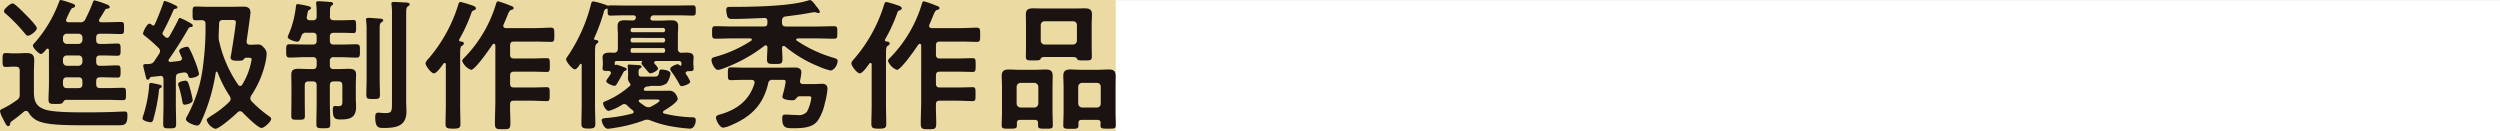
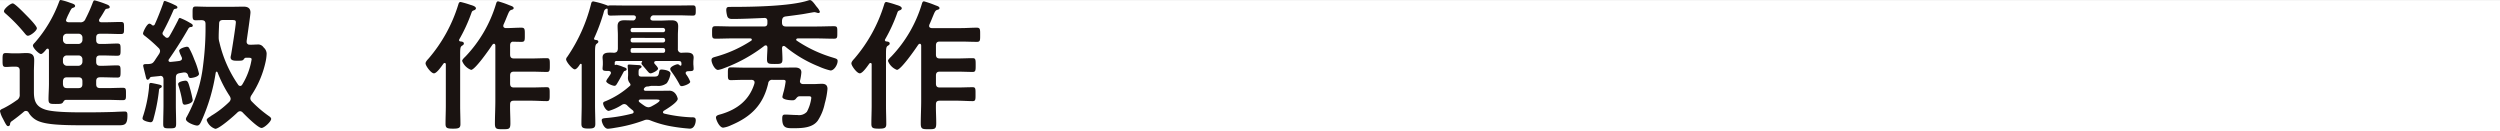
<svg xmlns="http://www.w3.org/2000/svg" width="433.884" height="22.734" viewBox="0 0 433.884 22.734">
  <rect x="0" y="0" width="433.884" height="22.734" fill="#808080" stroke="none" />
  <g transform="translate(-150 -2033.986)">
    <rect width="433.884" height="22.72" transform="translate(150 2034)" fill="#fff" />
-     <rect width="193.647" height="22.72" transform="translate(150 2034)" fill="#ebdba3" />
    <path d="M3.258,20.3c-.419,0-.815.049-1.232.049-.567,0-.567-.3-.567-1.207s0-1.207.567-1.207c.392,0,.813.051,1.232.051h.836c.493,0,.983-.051,1.478-.051.862,0,1.378.224,1.378,1.182,0,.665-.049,1.355-.049,2.02v3.543c0,1.6.372,2.56,2,3.077,1.552.495,5.416.47,7.189.47,1.575,0,3.176-.027,4.751-.074.32-.025,1.626-.074,1.823-.074.443,0,.468.269.468.69,0,1.55-.441,1.7-1.476,1.7H15.2c-4.186,0-6.108-.2-7.311-.641a3.557,3.557,0,0,1-1.9-1.552.513.513,0,0,0-.443-.294.483.483,0,0,0-.37.121c-.69.591-1.355,1.109-2.069,1.626a.647.647,0,0,0-.345.591.344.344,0,0,1-.345.3c-.22,0-.392-.3-.885-1.281a4.612,4.612,0,0,1-.517-1.306c0-.244.222-.343.616-.515A16.946,16.946,0,0,0,3.9,26.135,1.03,1.03,0,0,0,4.438,25.1V20.966c0-.47-.222-.665-.69-.665Zm2.609-5.368c-.222,0-.372-.2-.517-.367a28.919,28.919,0,0,0-3.3-3.422c-.148-.125-.345-.273-.345-.47,0-.419,1.109-1.353,1.525-1.353.372,0,2.018,1.722,2.363,2.067s1.823,1.846,1.823,2.242c0,.441-1.107,1.3-1.55,1.3m3.644,2.513c-.025-.148-.076-.273-.222-.273a.364.364,0,0,0-.222.1c-.172.22-.665.836-.936.836-.345,0-1.4-1.035-1.4-1.478,0-.172.222-.392.345-.515a22.457,22.457,0,0,0,4.186-7.042c.074-.2.123-.345.3-.345a11.363,11.363,0,0,1,1.575.466c.493.172.914.271.914.569,0,.2-.2.271-.345.318-.271.074-.345.2-.741,1.01a8,8,0,0,0-.491,1.133c0,.271.2.345.443.37h1.969a.868.868,0,0,0,.961-.567,25.677,25.677,0,0,0,1.3-2.93c.074-.15.125-.3.3-.3a14.975,14.975,0,0,1,1.944.641c.2.074.665.222.665.515,0,.248-.246.248-.517.3a.411.411,0,0,0-.271.172c-.32.544-.641,1.109-1.01,1.626a.629.629,0,0,0-.049.22c0,.248.172.3.372.322h.811c.862,0,1.724-.049,2.585-.049.591,0,.567.222.567,1.059,0,.788.025,1.033-.567,1.033-.86,0-1.722-.049-2.585-.049H18.4c-.495,0-.69.2-.69.665v.419c0,.468.2.69.69.69h.417c.862,0,1.7-.074,2.562-.074.565,0,.565.246.565,1.057,0,.838,0,1.059-.591,1.059-.836,0-1.7-.049-2.535-.049H18.4c-.495,0-.69.2-.69.667v.441c0,.468.2.688.69.688h.345c.86,0,1.72-.072,2.607-.072.567,0,.591.2.591,1.059,0,.836-.025,1.057-.565,1.057-.887,0-1.749-.049-2.634-.049H18.4c-.495,0-.69.2-.69.69v.493c0,.491.2.69.69.69h1.328c.862,0,1.724-.049,2.585-.049.591,0,.567.222.567,1.082,0,.815.025,1.061-.567,1.061-.86,0-1.722-.051-2.585-.051H12.513c-.294,0-.392.148-.589.468-.172.222-.441.246-1.207.246-.983,0-1.281,0-1.281-.788,0-.909.076-1.823.076-2.757Zm2.437-1.774a.7.7,0,0,0,.69.69h2a.708.708,0,0,0,.69-.69v-.419a.655.655,0,0,0-.69-.665h-2a.653.653,0,0,0-.69.665Zm2.685,4.48a.706.706,0,0,0,.69-.688v-.441a.656.656,0,0,0-.69-.667h-2a.653.653,0,0,0-.69.667v.441a.7.7,0,0,0,.69.688Zm-2,2c-.468,0-.641.2-.69.665v.517c.049.491.222.69.714.69h1.971c.466,0,.69-.2.69-.69v-.493c0-.493-.224-.69-.69-.69Z" transform="translate(148.984 2025.258)" fill="#1a1311" />
    <path d="M16.214,23.9a.423.423,0,0,0-.294.443,30.864,30.864,0,0,1-.912,4.777c-.074.294-.148.737-.542.737-.146,0-1.4-.2-1.4-.663a1.741,1.741,0,0,1,.125-.493,22.926,22.926,0,0,0,.961-4.457c.023-.22.047-.419.047-.565.025-.421.025-.643.32-.643.15,0,1.084.2,1.279.246.172.051.616.1.616.345a.3.3,0,0,1-.2.271m2.636-1.772v4.679c0,1.107.049,2.19.049,3.274,0,.788-.172.836-1.133.836-.885,0-1.109-.025-1.109-.762,0-1.109.051-2.217.051-3.348V22.426c0-.318-.15-.616-.517-.616-.051,0-.1.027-.148.027l-1.429.146c-.172.051-.2.051-.32.248a.41.41,0,0,1-.345.246c-.2,0-.244-.271-.3-.443-.049-.246-.466-1.848-.466-1.971,0-.3.244-.3.638-.3a2.9,2.9,0,0,0,.443-.023c.517-.051.641-.2.936-.616.244-.4.517-.764.762-1.158a1.023,1.023,0,0,0,.15-.468.772.772,0,0,0-.271-.542,26.21,26.21,0,0,0-2.314-2.043c-.172-.125-.372-.271-.372-.468,0-.246.665-1.7,1.109-1.7a.7.7,0,0,1,.419.222.369.369,0,0,0,.222.1.32.32,0,0,0,.3-.224c.542-1.18,1.008-2.414,1.451-3.617.051-.172.074-.421.3-.421a12.115,12.115,0,0,1,1.722.714c.172.074.443.2.443.394,0,.172-.148.222-.271.246-.2.025-.32.049-.417.246-.544,1.281-1.16,2.56-1.823,3.792a.457.457,0,0,0-.074.246.489.489,0,0,0,.148.32c.1.1.2.172.3.271a.481.481,0,0,0,.367.172c.2,0,.3-.15.4-.3.517-.887,1.008-1.823,1.476-2.735.074-.172.148-.417.343-.417a10.964,10.964,0,0,1,1.7.836c.322.172.517.3.517.47,0,.244-.2.269-.32.269a.525.525,0,0,0-.443.271c-1.035,1.823-2.166,3.595-3.371,5.319a.311.311,0,0,0-.074.2c0,.22.172.271.345.271.517-.051,1.033-.1,1.525-.172.246-.051.466-.15.466-.419a.558.558,0,0,0-.072-.271,1.084,1.084,0,0,1-.074-.172,4.135,4.135,0,0,1-.345-.887c0-.443,1.158-.714,1.33-.714a.431.431,0,0,1,.419.271,13.407,13.407,0,0,1,.862,1.9,13.789,13.789,0,0,1,.836,2.511c0,.591-1.33.739-1.429.739-.32,0-.394-.172-.466-.443a.613.613,0,0,0-.618-.517h-.172c-.22.049-.466.074-.688.123-.493.1-.641.294-.641.788m1.527,4.679c-.345,0-.37-.345-.419-.618a19.723,19.723,0,0,0-.665-2.706.89.89,0,0,1-.049-.246c0-.47,1.133-.591,1.254-.591.421,0,.517.345.764,1.207A20.585,20.585,0,0,1,21.78,26c0,.643-1.3.815-1.4.815M23.33,12.137c-.271,0-.786.023-1.033.023-.567,0-.542-.318-.542-1.18,0-.887-.025-1.207.542-1.207.493,0,1.429.049,2.388.049h3.671c.764,0,1.525-.025,2.289-.025.69,0,1.156.271,1.156,1.01,0,.443-.565,4.235-.663,4.948v.125a.485.485,0,0,0,.542.517c.419.023.836-.027,1.254-.027a1.151,1.151,0,0,1,1.158.517,1.462,1.462,0,0,1,.515,1.059,7.791,7.791,0,0,1-.146,1.256,17,17,0,0,1-2.535,6.032,1.046,1.046,0,0,0-.148.468A.763.763,0,0,0,32,26.22a20.58,20.58,0,0,0,2.952,2.535c.15.1.443.3.443.517,0,.468-1.205,1.577-1.673,1.577-.616,0-2.784-2.168-3.274-2.685A.653.653,0,0,0,30,27.942a.685.685,0,0,0-.443.2C28.994,28.706,26.385,31,25.7,31a2.323,2.323,0,0,1-1.5-1.525c0-.222.32-.419.591-.591a1.261,1.261,0,0,0,.2-.148,16.454,16.454,0,0,0,3.127-2.412.854.854,0,0,0,.248-.517,1.071,1.071,0,0,0-.172-.493A21.36,21.36,0,0,1,26.089,21.2c-.049-.074-.074-.123-.172-.123-.074,0-.123.1-.148.172a31.927,31.927,0,0,1-2.511,8.47c-.148.3-.32.714-.714.714-.443,0-1.946-.569-1.946-1.109a.841.841,0,0,1,.15-.419,24.2,24.2,0,0,0,2.829-8.912A50.423,50.423,0,0,0,24,12.8c0-.468-.2-.641-.667-.663m6.7,11.423a.447.447,0,0,0,.345-.244A12.036,12.036,0,0,0,32,18.957c0-.3-.2-.3-.936-.3-.246,0-.32.125-.47.322s-.466.2-.934.2h-.3c-.443,0-1.008-.047-1.008-.589a1.724,1.724,0,0,1,.074-.394c.146-.788.836-5.147.836-5.689,0-.345-.172-.392-.69-.392H27.05c-.468,0-.69.172-.69.638-.025.764-.074,1.527-.074,2.291v.148a2.788,2.788,0,0,0,.123.788,21.423,21.423,0,0,0,3.25,7.362.461.461,0,0,0,.37.22" transform="translate(161.669 2025.345)" fill="#1a1311" />
-     <path d="M33.479,12.134h1.281c.762,0,1.525-.047,2.141-.047.443,0,.443.271.443,1.156,0,.838,0,1.107-.443,1.107-.468,0-1.38-.047-2.141-.047H33.479c-.468,0-.69.2-.69.69v.663c0,.493.222.69.69.69h1.232c.885,0,1.772-.047,2.661-.047.663,0,.638.294.638,1.156,0,.836.025,1.158-.616,1.158-.912,0-1.8-.074-2.683-.074H33.479a.6.6,0,0,0-.69.688v.69c0,.495.222.69.69.69h.69c.616,0,1.232-.049,1.846-.049.739,0,1.33.1,1.33.985,0,.468-.049,1.033-.049,1.749v2.461c0,.468.049.912.049,1.378,0,1.922-1.059,2.217-2.732,2.217-1.01,0-1.306-.3-1.306-1.626,0-.294,0-.714.345-.714.1,0,.419.025.665.025.663,0,.641-.318.641-1.156V23.436c0-.491-.2-.69-.69-.69h-.788c-.468,0-.69.2-.69.69v2.932c0,1.254.074,2.511.074,3.792,0,.69-.22.712-1.207.712s-1.207-.023-1.207-.737c0-1.256.051-2.513.051-3.767V23.436c0-.491-.2-.69-.665-.69H29.1c-.466,0-.665.2-.665.69v2.759c0,.811.027,1.651.027,2.461,0,.739-.224.739-1.183.739-.936,0-1.183.025-1.183-.714,0-.836.025-1.651.025-2.486V23.337c0-.712-.025-1.3-.025-1.8,0-.862.542-.985,1.279-.985.616,0,1.232.049,1.848.049h.616c.468,0,.665-.2.665-.69v-.69c0-.466-.2-.688-.665-.688h-1.33c-.885,0-1.772.074-2.681.074-.643,0-.616-.345-.616-1.158,0-.862-.027-1.156.638-1.156.887,0,1.774.047,2.659.047h1.33c.468,0,.665-.2.665-.69v-.663c0-.493-.2-.69-.665-.69H28.729a.773.773,0,0,0-.887.591c-.222.542-.3.961-.739.961-.345,0-1.624-.4-1.624-.788a2.467,2.467,0,0,1,.244-.665,17.126,17.126,0,0,0,1.183-4.7c.025-.146.025-.37.32-.37.1,0,1.133.172,1.279.224.69.146,1.01.22,1.01.466,0,.2-.2.271-.345.345-.2.1-.2.246-.367,1.133,0,.047-.027.121-.027.172,0,.345.271.466.567.466h.493c.468,0,.665-.2.665-.69v-.663a12.94,12.94,0,0,0-.074-1.38c0-.074-.025-.172-.025-.246,0-.294.22-.32.443-.32.345,0,1.525.074,1.92.123.222,0,.591.025.591.322,0,.146-.123.2-.269.318-.248.2-.271.47-.271,1.01v.739c0,.049-.027.1-.027.148.049.466.246.638.69.638m5.689,1.8a12.55,12.55,0,0,0-.076-1.7.728.728,0,0,1-.023-.22c0-.271.22-.3.419-.3.294,0,1.846.125,2.164.15.172.023.4.074.4.294,0,.172-.224.273-.345.372-.246.172-.271.392-.271,1.254v8.421c0,.959.047,1.895.047,2.856,0,.714-.22.739-1.18.739-.936,0-1.18-.025-1.18-.714,0-.961.049-1.922.049-2.88Zm4.406-2.88A11.052,11.052,0,0,0,43.5,9.476a.563.563,0,0,1-.027-.2c0-.3.224-.322.443-.322.443,0,1.6.076,2.119.1.2.025.616.025.616.322,0,.172-.2.269-.345.367-.246.2-.271.493-.271,1.478V26.242c0,.591.049,1.185.049,1.749,0,2.562-1.872,2.833-3.989,2.833-.813,0-1.429-.027-1.429-1.872,0-.37.027-.788.517-.788.294,0,.665.074,1.254.074,1.133,0,1.133-.345,1.133-1.8Z" transform="translate(174.457 2025.371)" fill="#1a1311" />
-     <path d="M38.443,21.331c-.493,0-1.451-1.306-1.451-1.722,0-.3.343-.643.54-.862a26.078,26.078,0,0,0,5.122-9.283c.074-.222.123-.517.419-.517a16.021,16.021,0,0,1,1.7.495c.517.146.961.318.961.614,0,.172-.222.3-.37.343-.246.1-.3.125-.419.47a28.11,28.11,0,0,1-2.094,4.555.271.271,0,0,0-.047.121.241.241,0,0,0,.22.246c.246.025.616.051.616.37,0,.2-.2.3-.343.394-.273.172-.3.517-.3,1.429v8.961c0,1.084.049,2.143.049,3.2,0,.688-.32.786-1.281.786-1.035,0-1.306-.1-1.306-.838,0-1.059.051-2.09.051-3.151V19.781c0-.125-.051-.246-.2-.246a.255.255,0,0,0-.2.1c-.294.394-1.156,1.7-1.673,1.7m12.041-8.249c0,.271.2.37.443.394h5.12c.912,0,1.8-.074,2.708-.074.616,0,.591.32.591,1.256,0,.912.025,1.205-.567,1.205-.909,0-1.821-.049-2.732-.049H52.33c-.468,0-.665.2-.665.69v1.552c0,.493.2.69.665.69h3.153c.86,0,1.7-.051,2.56-.051.517,0,.517.271.517,1.207,0,.887,0,1.182-.517,1.182-.813,0-1.7-.049-2.56-.049H52.33c-.468,0-.665.2-.665.69V23.1c0,.491.2.688.665.688h3.028c.887,0,1.8-.049,2.685-.049.517,0,.493.3.493,1.207,0,.887.025,1.205-.493,1.205-.887,0-1.8-.072-2.685-.072H52.33c-.468,0-.665.172-.665.641-.025,1.109.051,2.19.051,3.272,0,1.035-.248,1.035-1.33,1.035-1.035,0-1.355,0-1.355-.961,0-1.328.074-2.659.074-3.987V16.5c-.025-.172-.074-.3-.246-.3-.123,0-.2.1-.271.172-.466.714-3,4.358-3.693,4.358a2.686,2.686,0,0,1-1.552-1.55c0-.248.443-.641.616-.813a22.613,22.613,0,0,0,5.27-9.109c.074-.248.148-.421.37-.421a16.2,16.2,0,0,1,1.92.665c.394.148.764.246.764.517,0,.2-.271.271-.419.3-.318.123-.417.37-.714,1.084-.146.345-.318.811-.616,1.453a.61.61,0,0,0-.047.22" transform="translate(186.865 2025.383)" fill="#1a1311" />
+     <path d="M38.443,21.331c-.493,0-1.451-1.306-1.451-1.722,0-.3.343-.643.54-.862a26.078,26.078,0,0,0,5.122-9.283c.074-.222.123-.517.419-.517a16.021,16.021,0,0,1,1.7.495c.517.146.961.318.961.614,0,.172-.222.3-.37.343-.246.1-.3.125-.419.47a28.11,28.11,0,0,1-2.094,4.555.271.271,0,0,0-.047.121.241.241,0,0,0,.22.246c.246.025.616.051.616.37,0,.2-.2.3-.343.394-.273.172-.3.517-.3,1.429v8.961c0,1.084.049,2.143.049,3.2,0,.688-.32.786-1.281.786-1.035,0-1.306-.1-1.306-.838,0-1.059.051-2.09.051-3.151V19.781c0-.125-.051-.246-.2-.246a.255.255,0,0,0-.2.1c-.294.394-1.156,1.7-1.673,1.7m12.041-8.249c0,.271.2.37.443.394c.912,0,1.8-.074,2.708-.074.616,0,.591.32.591,1.256,0,.912.025,1.205-.567,1.205-.909,0-1.821-.049-2.732-.049H52.33c-.468,0-.665.2-.665.69v1.552c0,.493.2.69.665.69h3.153c.86,0,1.7-.051,2.56-.051.517,0,.517.271.517,1.207,0,.887,0,1.182-.517,1.182-.813,0-1.7-.049-2.56-.049H52.33c-.468,0-.665.2-.665.69V23.1c0,.491.2.688.665.688h3.028c.887,0,1.8-.049,2.685-.049.517,0,.493.3.493,1.207,0,.887.025,1.205-.493,1.205-.887,0-1.8-.072-2.685-.072H52.33c-.468,0-.665.172-.665.641-.025,1.109.051,2.19.051,3.272,0,1.035-.248,1.035-1.33,1.035-1.035,0-1.355,0-1.355-.961,0-1.328.074-2.659.074-3.987V16.5c-.025-.172-.074-.3-.246-.3-.123,0-.2.1-.271.172-.466.714-3,4.358-3.693,4.358a2.686,2.686,0,0,1-1.552-1.55c0-.248.443-.641.616-.813a22.613,22.613,0,0,0,5.27-9.109c.074-.248.148-.421.37-.421a16.2,16.2,0,0,1,1.92.665c.394.148.764.246.764.517,0,.2-.271.271-.419.3-.318.123-.417.37-.714,1.084-.146.345-.318.811-.616,1.453a.61.61,0,0,0-.047.22" transform="translate(186.865 2025.383)" fill="#1a1311" />
    <path d="M68.272,17.072a.608.608,0,0,0,.665.69c.3-.027.591-.027.912-.027.591,0,1.158.123,1.158.862,0,.222-.049.466-.049.811v.372c.023.146.049.663.049.737,0,.468-.32.419-1.01.443-.172.025-.37.1-.37.3a.468.468,0,0,0,.074.244,5.106,5.106,0,0,1,.714,1.281c0,.37-1.133.764-1.453.764a.387.387,0,0,1-.392-.271,18.09,18.09,0,0,0-1.5-2.363.849.849,0,0,1-.123-.345c0-.443,1.084-.815,1.256-.815a.485.485,0,0,1,.37.172.2.2,0,0,0,.146.074.166.166,0,0,0,.172-.172v-.172c0-.318-.123-.466-.468-.466h-3.94c-.172.025-.32.074-.32.271,0,.148.074.2.172.32.224.244.493.542.493.737,0,.322-1.01.813-1.281.813-.244,0-.367-.172-.762-.641-.172-.2-.394-.466-.69-.811a.556.556,0,0,1-.148-.32c0-.076.051-.123.1-.2a.093.093,0,0,0,.025-.074c0-.074-.049-.074-.1-.1H57.614c-.2.025-.3.1-.3.32v.343c.025.049.074.049.125.027s.072-.051.121-.051a6.433,6.433,0,0,1,1.232.4c.3.1.591.172.591.417,0,.123-.125.2-.246.246-.222.049-.222.074-.468.542-.3.567-.614,1.131-.959,1.7-.1.172-.224.367-.443.367-.32,0-1.431-.441-1.431-.811a1.792,1.792,0,0,1,.345-.591c.125-.2.248-.37.4-.616a.413.413,0,0,0,.074-.22c0-.246-.2-.322-.394-.345-.739,0-1.059,0-1.059-.419,0-.172.049-.569.049-.714v-.394c0-.322-.049-.567-.049-.813,0-.764.665-.838,1.254-.838a6.877,6.877,0,0,1,.741.027c.466-.051.614-.224.663-.69v-2.39c0-.515-.049-1.033-.049-1.55,0-.788.443-1.012,1.158-1.012.493,0,.961.025,1.453.025a.458.458,0,0,0,.491-.271l.027-.047a.587.587,0,0,0,.047-.2c0-.273-.2-.345-.419-.37H59.04c-.838,0-1.651.049-2.461.049-.493,0-.493-.246-.493-.862v-.22a.116.116,0,0,0-.123-.125h-.074c-.37.172-.394.271-.542.838a31.764,31.764,0,0,1-1.6,4.285c0,.025-.025.072-.025.1,0,.123.1.172.2.2.222.023.544.049.544.32,0,.172-.15.244-.3.37-.246.172-.271.69-.271,1.575v9.037c0,1.082.051,2.19.051,3.272,0,.69-.271.815-1.207.815-.985,0-1.207-.172-1.207-.838,0-1.084.049-2.168.049-3.25V19.878c0-.1-.025-.2-.148-.2a.179.179,0,0,0-.148.072c-.172.271-.567.887-.912.887-.394,0-1.5-1.3-1.5-1.747a.735.735,0,0,1,.2-.419A28.476,28.476,0,0,0,53.2,9.314c.051-.22.1-.466.4-.466a14.411,14.411,0,0,1,2.41.69.19.19,0,0,0,.15.047.312.312,0,0,0,.148-.025,1.1,1.1,0,0,1,.271-.023c.811,0,1.624.023,2.461.023h9.38c.84,0,1.651-.023,2.464-.023.493,0,.493.294.493.885,0,.616,0,.887-.493.887-.838,0-1.651-.049-2.464-.049H64.113a.547.547,0,0,0-.542.3.68.68,0,0,0-.074.246c0,.271.2.343.419.37h1.378c.616,0,1.232-.051,1.846-.051.741,0,1.185.2,1.185,1.035,0,.517-.051,1.035-.051,1.527Zm-2.585,11c0,.148.1.2.222.246a25.068,25.068,0,0,0,4.652.643c.419,0,.815-.051.815.515,0,.345-.172,1.453-1.035,1.453a30.955,30.955,0,0,1-3.595-.468A18.273,18.273,0,0,1,63.5,29.5a1.461,1.461,0,0,0-.567-.123,1.212,1.212,0,0,0-.517.1,25.4,25.4,0,0,1-5.024,1.3,11.324,11.324,0,0,1-1.254.172c-.69,0-1.084-1.156-1.084-1.476,0-.343.3-.343,1.131-.419a27.341,27.341,0,0,0,4.163-.739c.146-.047.246-.123.246-.294a.428.428,0,0,0-.148-.271,9.371,9.371,0,0,1-.914-.788.794.794,0,0,0-.54-.3.819.819,0,0,0-.417.125,8.339,8.339,0,0,1-2.293,1.059c-.517,0-.983-.985-.983-1.281,0-.248.148-.3.466-.421A14.806,14.806,0,0,0,59.95,23.5c.076-.074.1-.1.1-.2a.544.544,0,0,0-.121-.271,1.383,1.383,0,0,1-.322-.961c0-.148.027-.345.027-.443v-.468c0-.3-.074-.912-.074-1.133,0-.172.1-.22.271-.22.121,0,1.575.1,1.724.1.172.025.417.076.417.271,0,.172-.2.271-.318.322-.172.1-.2.294-.2.663v.222c0,.542.222.517.862.517h1.673c.741,0,.914-.049,1.035-.811.051-.273.1-.419.419-.419.246,0,1.552.121,1.552.712a3.835,3.835,0,0,1-.641,1.651A2.382,2.382,0,0,1,64.6,23.5H63.67a4.855,4.855,0,0,0-.493.1c-.3.027-.468-.023-.739.3a.334.334,0,0,0-.074.22c0,.172.148.224.3.246h2.217c.638,0,1.279-.023,1.917-.023,1.185,0,1.453,1.378,1.453,1.4,0,.616-1.87,1.749-2.388,2.067a.334.334,0,0,0-.172.271m.049-13.886a.343.343,0,0,0,.32-.32v-.1a.368.368,0,0,0-.32-.32H60.371a.323.323,0,0,0-.3.32v.1a.3.3,0,0,0,.3.32Zm-5.366.985a.32.32,0,0,0-.3.32v.146a.306.306,0,0,0,.3.322h5.366a.345.345,0,0,0,.32-.322V15.5a.364.364,0,0,0-.32-.32Zm5.687,2.069a.323.323,0,0,0-.32-.3H60.371a.286.286,0,0,0-.3.3v.22a.286.286,0,0,0,.3.3h5.366a.323.323,0,0,0,.32-.3Zm-2.9,9.971a1.254,1.254,0,0,0,.517-.148c.271-.15,1.427-.741,1.427-1.035,0-.148-.271-.172-.838-.172H61.8c-.146,0-.318.074-.318.246a.284.284,0,0,0,.121.22c.32.248.616.47.961.69a1.3,1.3,0,0,0,.591.2" transform="translate(199.375 2025.384)" fill="#1a1311" />
    <path d="M73.7,16.692c-.271,0-.271.246-.3.345.025.616.074,1.38.074,1.971,0,.811-.3.811-1.355.811-1.033,0-1.328-.023-1.328-.811,0-.69.074-1.38.074-2.069-.027-.2-.074-.345-.3-.345a.344.344,0,0,0-.222.074,26.566,26.566,0,0,1-6.968,3.866,4.522,4.522,0,0,1-1.084.32c-.567,0-1.133-1.183-1.133-1.7,0-.419.3-.468.813-.616a21.825,21.825,0,0,0,6.081-2.757.2.2,0,0,0,.1-.2c0-.148-.125-.172-.246-.2h-3.03c-1.008,0-2.018.049-3,.049-.616,0-.616-.222-.616-1.084s0-1.082.616-1.082c.985,0,2,.049,3,.049h5.393c.419,0,.591-.172.591-.591v-.345c0-.37-.172-.567-.567-.542-1.848.076-3.693.172-5.564.172-.4,0-.716-.1-.838-.493a4.688,4.688,0,0,1-.172-1.01c0-.589.246-.589.712-.589,3.474,0,10.392-.074,13.568-1.133a.729.729,0,0,1,.246-.049c.271,0,.591.394.909.813.1.148.222.3.32.417a2.5,2.5,0,0,1,.495.788c0,.125-.1.224-.271.224a1.218,1.218,0,0,1-.322-.076,2.082,2.082,0,0,0-.367-.074c-.125,0-1.724.3-2.02.345-.985.15-1.971.271-2.954.4-.468.072-.591.294-.641.737v.32c0,.493.222.69.688.69h5.319c.985,0,2-.049,3-.049.618,0,.591.222.591,1.082s.027,1.084-.591,1.084c-1.008,0-1.993-.049-3-.049h-3.3c-.1.025-.244.074-.244.2a.215.215,0,0,0,.121.2,22.7,22.7,0,0,0,6.155,2.9c.716.222.914.271.914.616,0,.665-.616,1.651-1.232,1.651a10.84,10.84,0,0,1-2.018-.69,21.865,21.865,0,0,1-5.888-3.5.75.75,0,0,0-.22-.074M66.86,22.576c-.936,0-1.9.049-2.34.049-.54,0-.517-.3-.517-1.109,0-.836-.023-1.107.517-1.107.495,0,1.454.049,2.34.049h6.549c.739,0,1.476-.025,2.217-.025.565,0,1.131.172,1.131.836a9.2,9.2,0,0,1-.222,1.4.317.317,0,0,0-.025.148c0,.345.271.493.567.493h1.774c.491,0,.983-.049,1.478-.049.614,0,.959.246.959.887a13.2,13.2,0,0,1-.468,2.511,8.531,8.531,0,0,1-1.207,2.979c-.909,1.281-2.757,1.33-4.211,1.33-1.156,0-1.969.049-1.969-1.651,0-.542.1-.714.491-.714.69,0,1.4.076,2.143.076a1.846,1.846,0,0,0,1.651-.567,6.952,6.952,0,0,0,.762-2.39c0-.345-.343-.294-.663-.294H76.461c-.345,0-.468.2-.714.493a.7.7,0,0,1-.565.2c-.37,0-1.724-.076-1.724-.593a9.55,9.55,0,0,1,.246-.983,13.9,13.9,0,0,0,.32-1.651c0-.32-.2-.32-.641-.32h-1.6a.67.67,0,0,0-.786.616c-.862,3.743-3,5.812-6.452,7.263a4.548,4.548,0,0,1-1.353.419c-.665,0-1.256-1.38-1.256-1.749,0-.392.443-.466.887-.591,2.806-.836,4.9-2.435,5.787-5.317,0-.074.023-.123.023-.2,0-.318-.271-.443-.567-.443Z" transform="translate(212.325 2025.269)" fill="#1a1311" />
    <path d="M74.443,21.331c-.493,0-1.451-1.306-1.451-1.722,0-.3.343-.643.54-.862a26.078,26.078,0,0,0,5.122-9.283c.074-.222.123-.517.419-.517a16.022,16.022,0,0,1,1.7.495c.517.146.961.318.961.614,0,.172-.222.3-.37.343-.246.1-.3.125-.419.47a28.11,28.11,0,0,1-2.094,4.555.271.271,0,0,0-.047.121.241.241,0,0,0,.22.246c.246.025.616.051.616.37,0,.2-.2.3-.343.394-.273.172-.3.517-.3,1.429v8.961c0,1.084.049,2.143.049,3.2,0,.688-.32.786-1.281.786-1.035,0-1.306-.1-1.306-.838,0-1.059.051-2.09.051-3.151V19.781c0-.125-.051-.246-.2-.246a.255.255,0,0,0-.2.1c-.294.394-1.156,1.7-1.673,1.7m12.041-8.249c0,.271.2.37.443.394h5.12c.912,0,1.8-.074,2.708-.074.616,0,.591.32.591,1.256,0,.912.025,1.205-.567,1.205-.909,0-1.821-.049-2.732-.049H88.33c-.468,0-.665.2-.665.69v1.552c0,.493.2.69.665.69h3.153c.86,0,1.7-.051,2.56-.051.517,0,.517.271.517,1.207,0,.887,0,1.182-.517,1.182-.813,0-1.7-.049-2.56-.049H88.33c-.468,0-.665.2-.665.69V23.1c0,.491.2.688.665.688h3.028c.887,0,1.8-.049,2.685-.049.517,0,.493.3.493,1.207,0,.887.025,1.205-.493,1.205-.887,0-1.8-.072-2.685-.072H88.33c-.468,0-.665.172-.665.641-.025,1.109.051,2.19.051,3.272,0,1.035-.248,1.035-1.33,1.035-1.035,0-1.355,0-1.355-.961,0-1.328.074-2.659.074-3.987V16.5c-.025-.172-.074-.3-.246-.3-.123,0-.2.1-.271.172-.466.714-3,4.358-3.693,4.358a2.686,2.686,0,0,1-1.552-1.55c0-.248.443-.641.616-.813a22.613,22.613,0,0,0,5.27-9.109c.074-.248.148-.421.37-.421a16.2,16.2,0,0,1,1.92.665c.394.148.764.246.764.517,0,.2-.271.271-.419.3-.318.123-.417.37-.714,1.084-.146.345-.318.811-.616,1.453a.61.61,0,0,0-.047.22" transform="translate(224.771 2025.383)" fill="#1a1311" />
-     <path d="M92,29.33c0-.37-.172-.542-.565-.542H88.9c-.372,0-.569.172-.569.542v.419c0,.589-.294.565-1.328.565-1.008,0-1.306.025-1.306-.591,0-.762.051-1.525.051-2.289V23.026c0-.616-.051-1.256-.051-1.872,0-.86.419-1.107,1.207-1.107.616,0,1.207.049,1.8.049h2.833c.591,0,1.207-.049,1.8-.049.788,0,1.207.222,1.207,1.082,0,.641-.025,1.281-.025,1.9v4.408c0,.764.049,1.527.049,2.316,0,.565-.271.565-1.281.565-.983,0-1.281,0-1.281-.565Zm-.638-2.685a.7.7,0,0,0,.69-.69v-2.9a.706.706,0,0,0-.69-.69H88.976a.7.7,0,0,0-.69.69v2.9a.7.7,0,0,0,.69.69Zm2-8.766c-.616,0-.84.051-.936.37-.051.2-.569.224-.936.224h-.32c-.936,0-1.281,0-1.281-.616,0-.591.025-1.158.025-1.749v-3.94c0-.567-.025-1.133-.025-1.7,0-.836.468-1.033,1.232-1.033.638,0,1.281.025,1.92.025h5.147c.641,0,1.256-.025,1.895-.025.764,0,1.281.146,1.281,1.033,0,.567-.049,1.133-.049,1.7v3.964c0,.567.025,1.156.025,1.724,0,.616-.345.616-1.256.616-1.18,0-1.205-.027-1.353-.37-.1-.224-.665-.224-.862-.224Zm-.889-2.856a.69.69,0,0,0,.69.69h4.9a.689.689,0,0,0,.69-.69V12.34a.653.653,0,0,0-.69-.665h-4.9a.654.654,0,0,0-.69.665ZM102.3,28.788H99.587c-.4,0-.569.172-.569.565v.4c0,.589-.294.589-1.3.589-1.084,0-1.33-.025-1.33-.589,0-.788.051-1.552.051-2.316V23.026c0-.616-.051-1.256-.051-1.9,0-.836.419-1.082,1.207-1.082.591,0,1.207.049,1.8.049h3.1c.591,0,1.18-.049,1.772-.049.838,0,1.207.246,1.207,1.133,0,.616-.025,1.23-.025,1.846v4.408c0,.764.049,1.527.049,2.289,0,.616-.3.591-1.33.591-.983,0-1.328.025-1.328-.565,0-.15.025-.273.025-.419,0-.37-.2-.542-.567-.542m-.074-2.143a.65.65,0,0,0,.663-.69v-2.9a.651.651,0,0,0-.663-.69h-2.56a.7.7,0,0,0-.69.69v2.9a.7.7,0,0,0,.69.69Z" transform="translate(238.152 2026.002)" fill="#1a1311" />
  </g>
</svg>